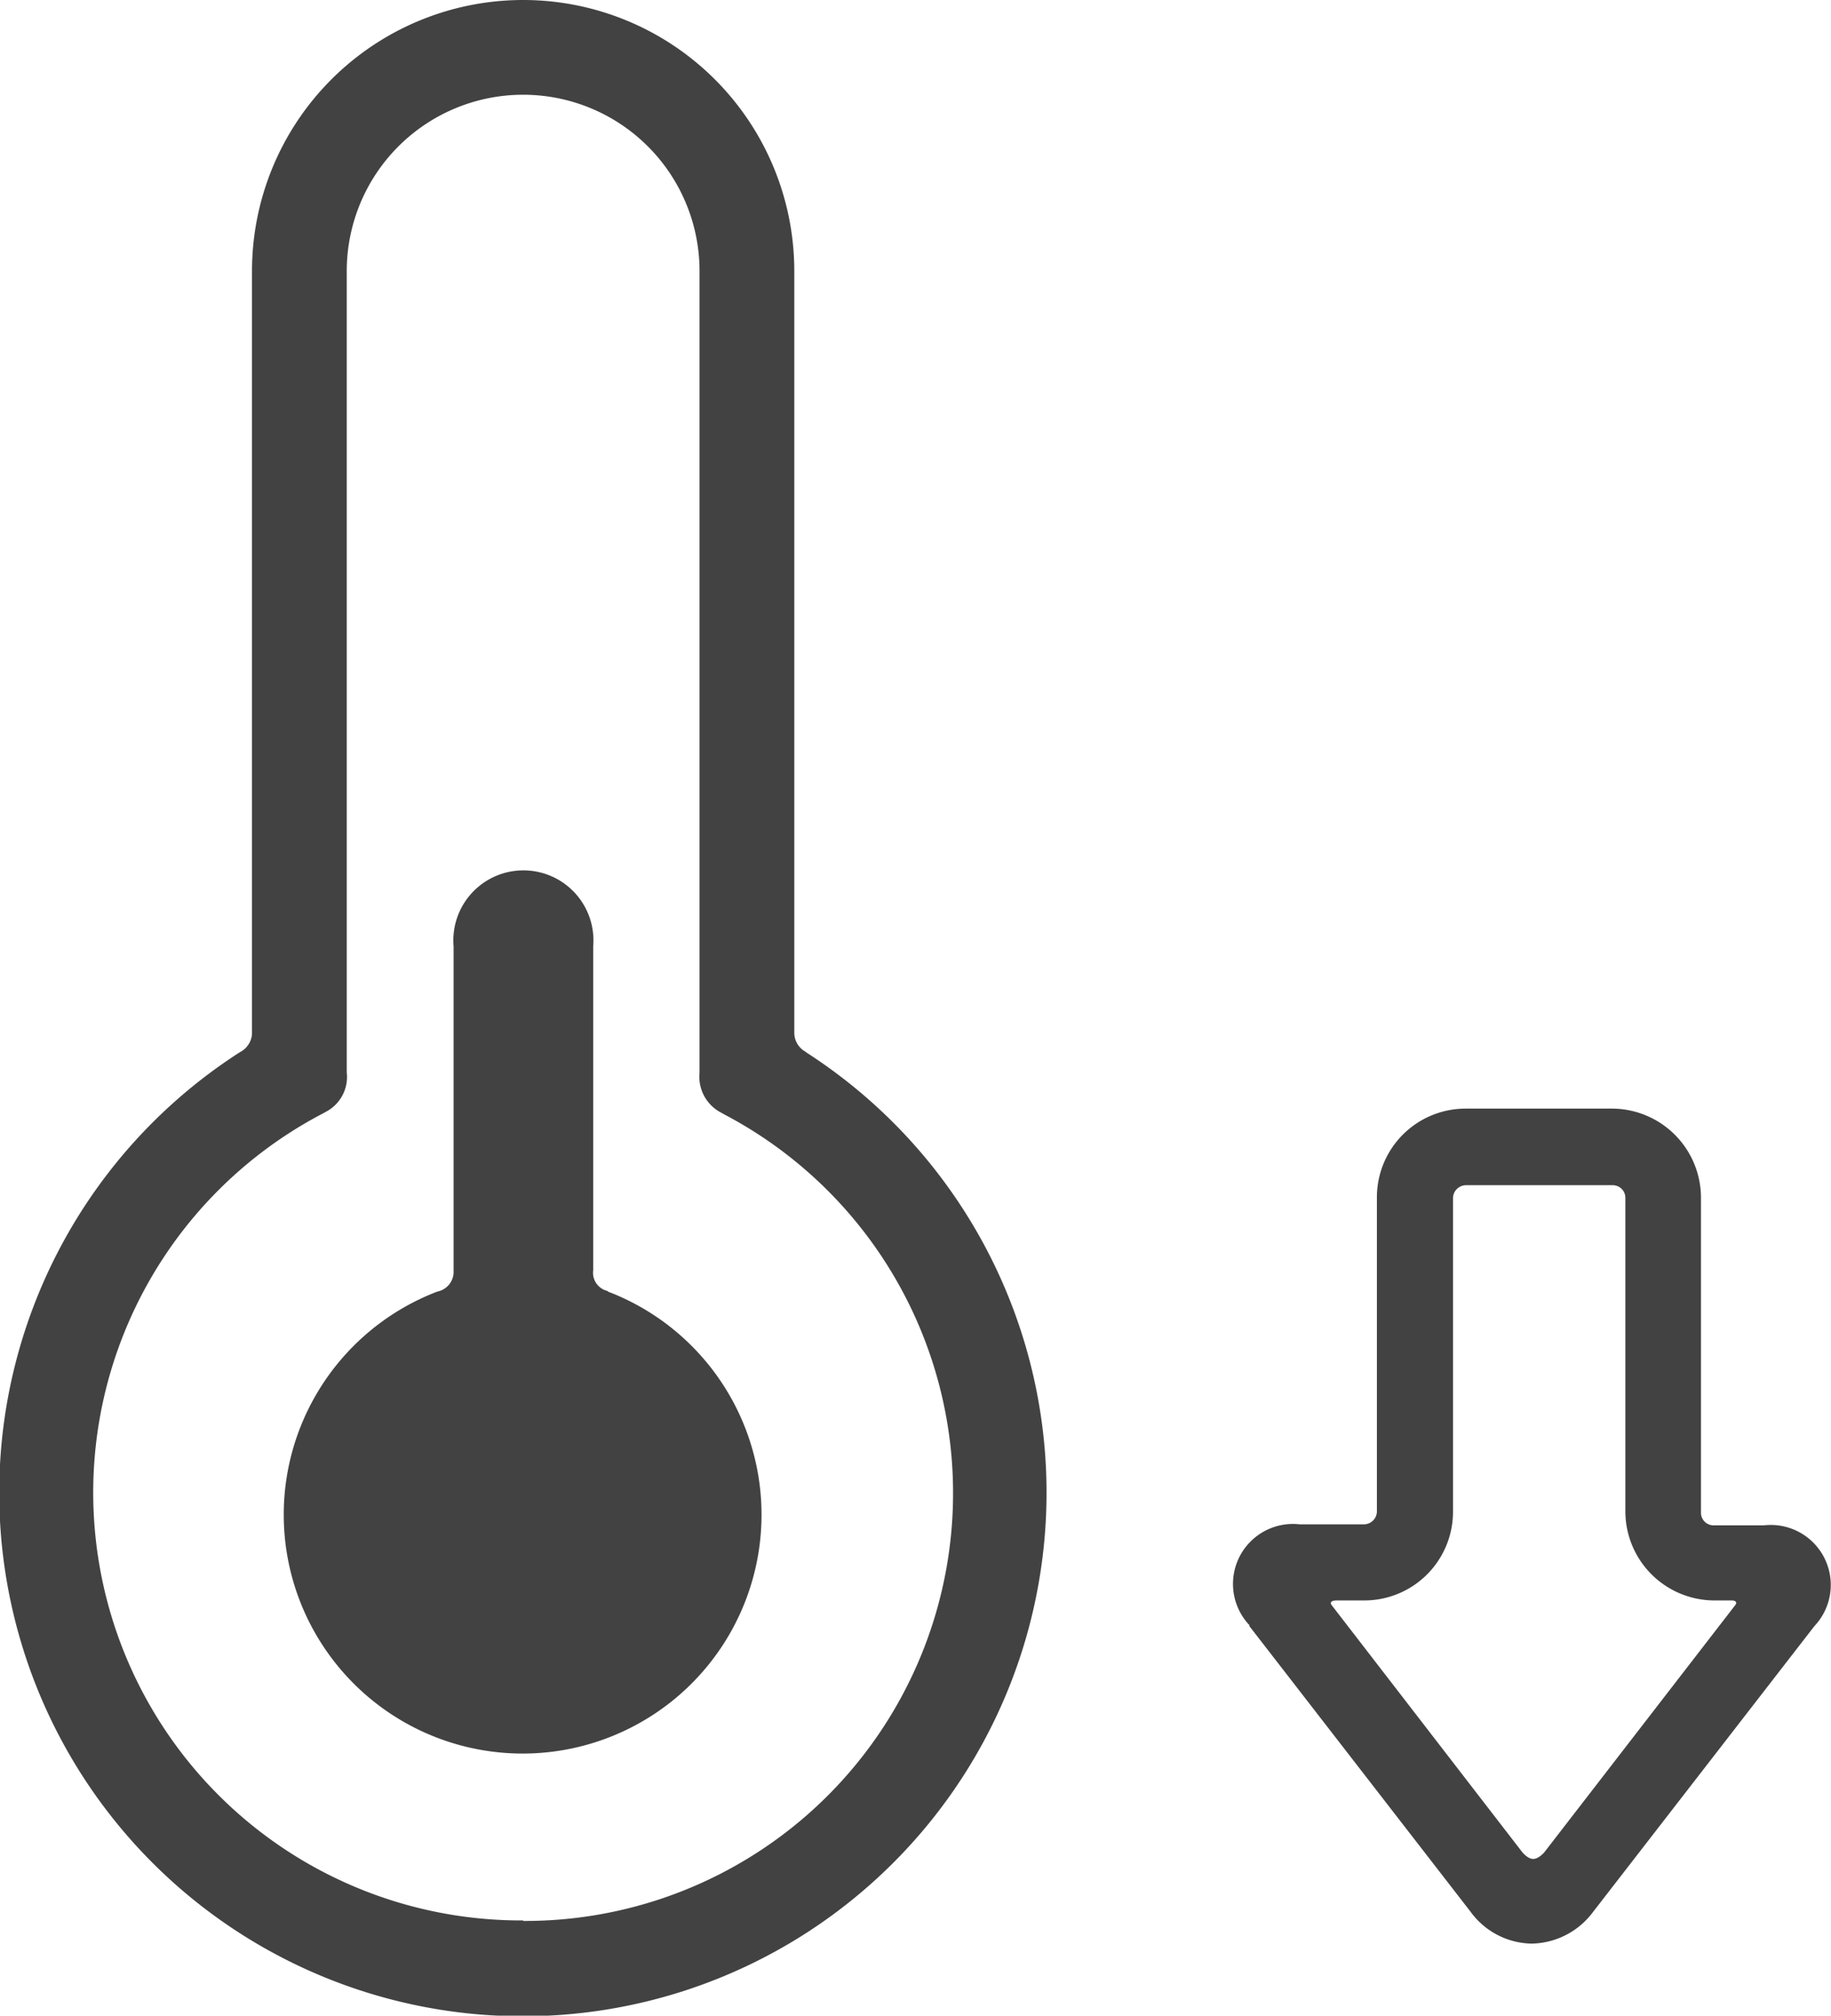
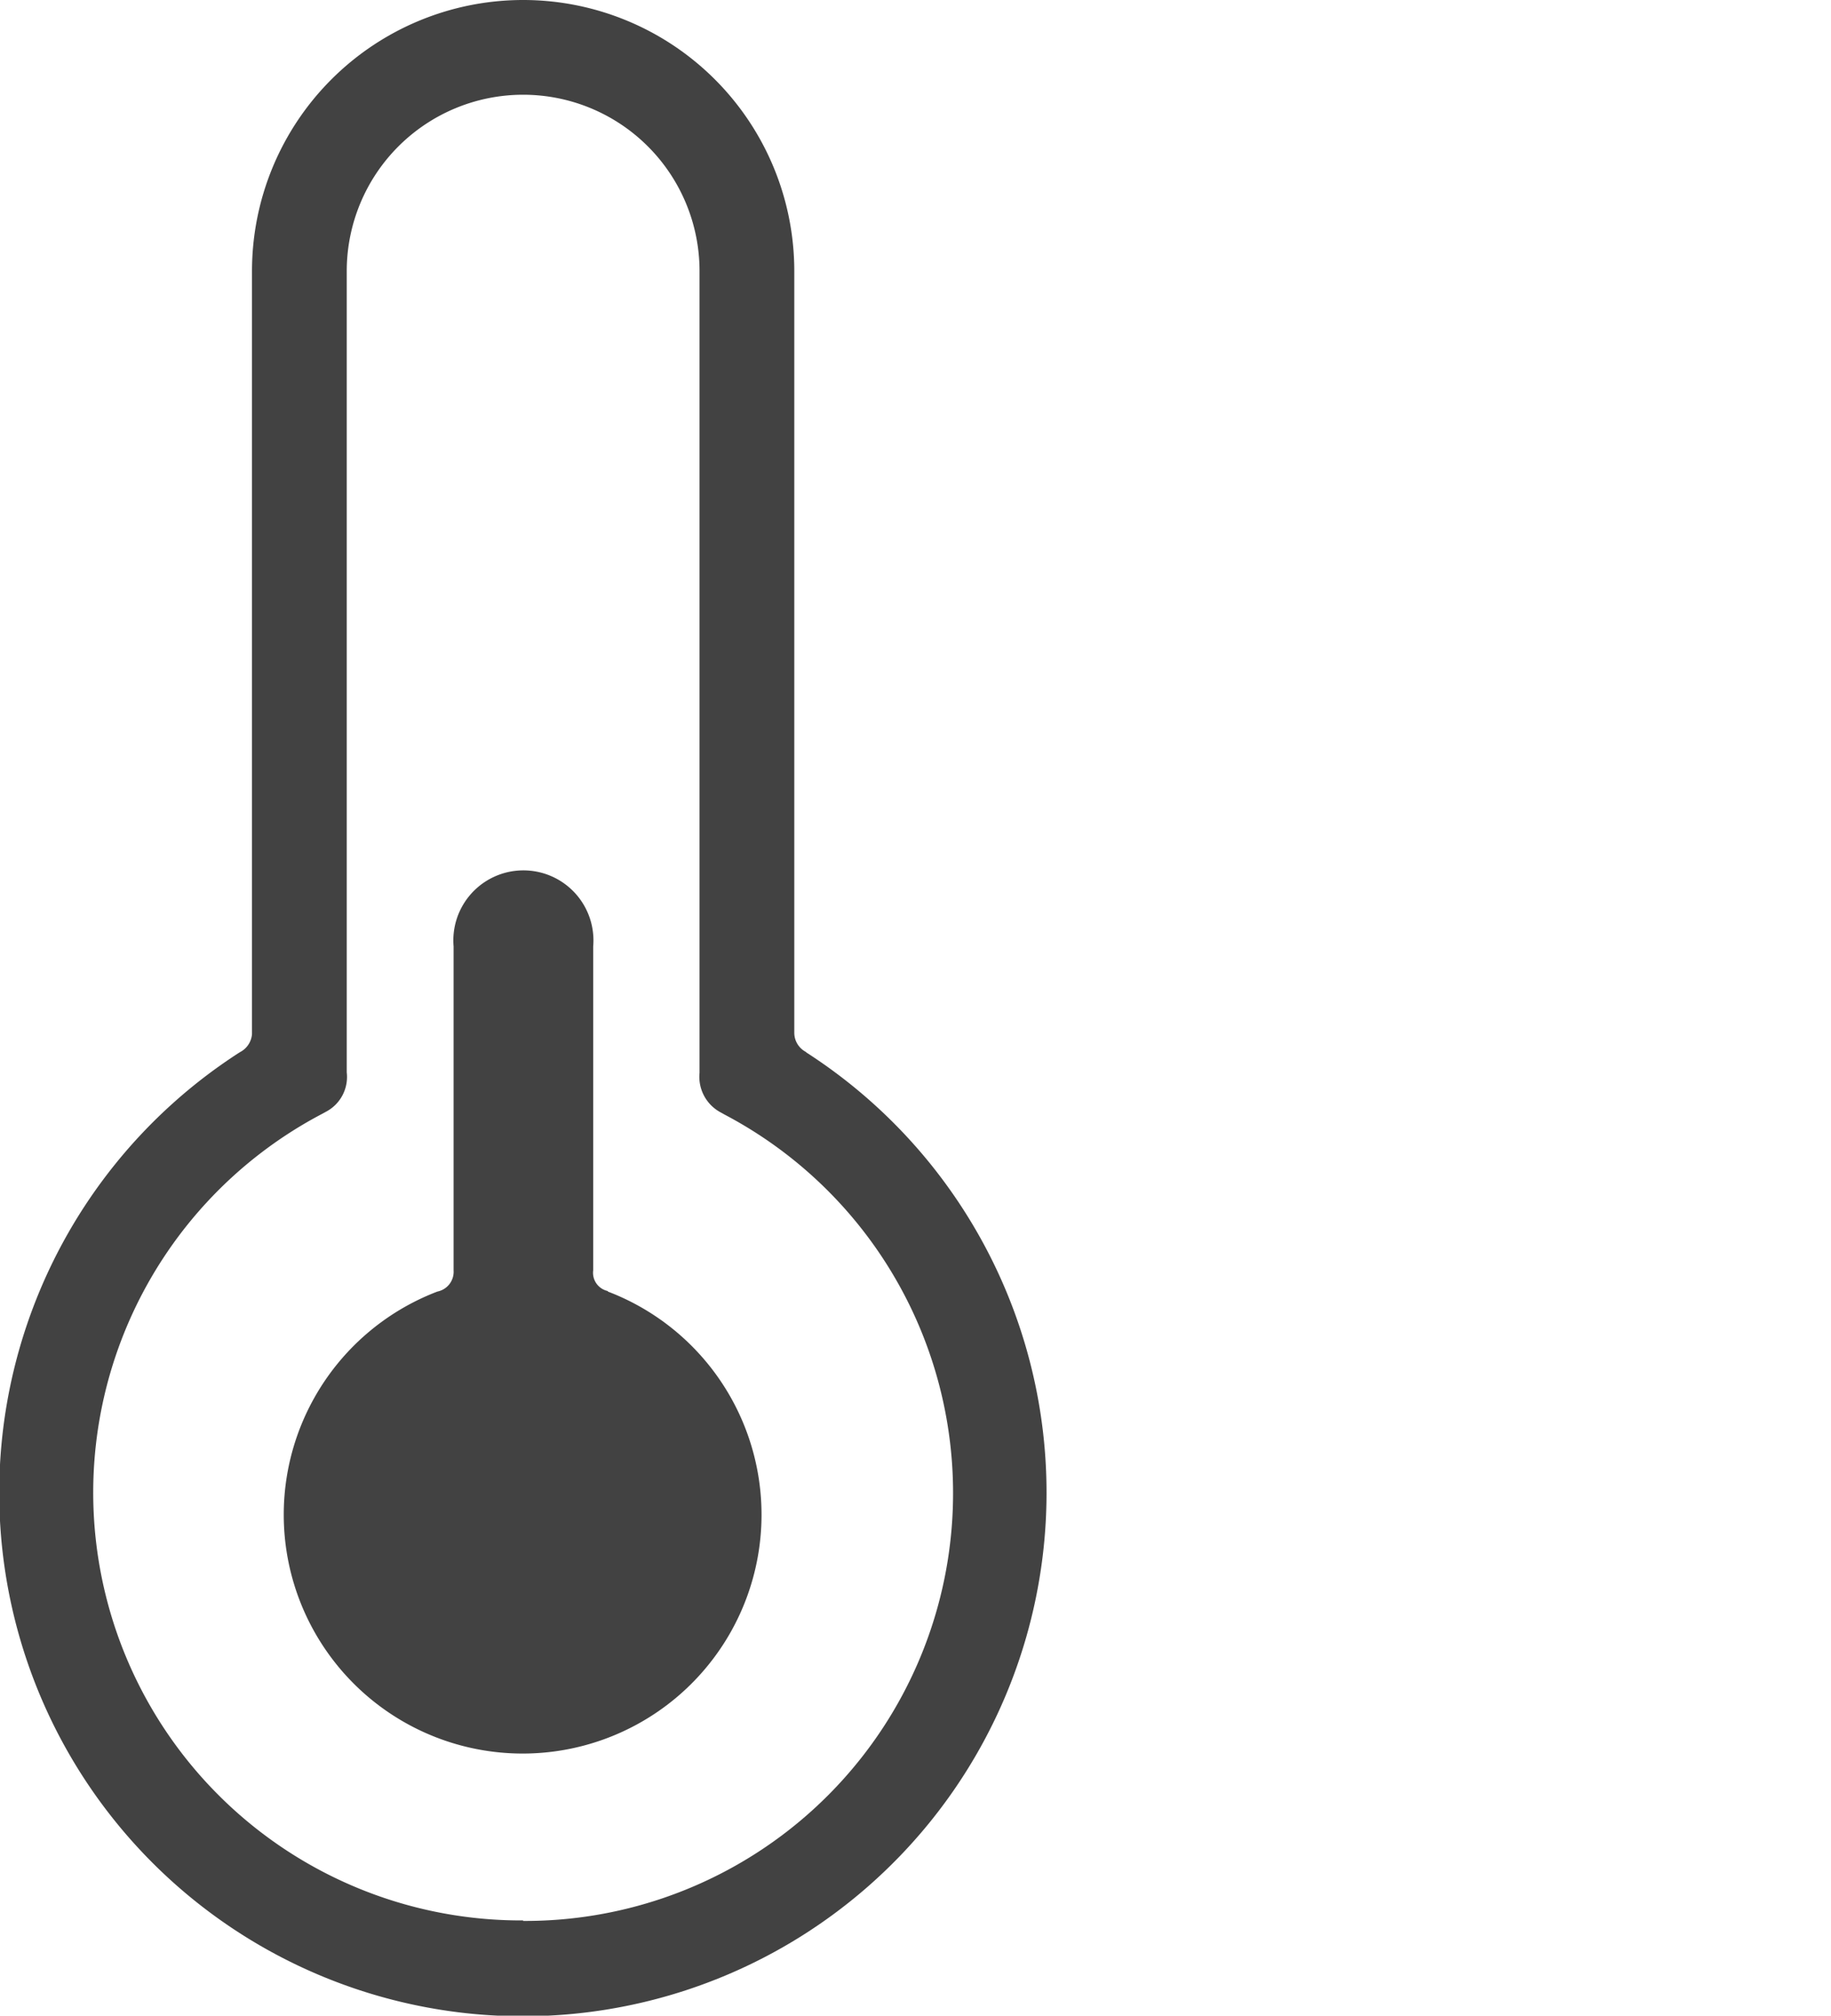
<svg xmlns="http://www.w3.org/2000/svg" width="36.33" height="40" viewBox="0 0 36.33 40">
  <title>icon_product05</title>
  <g id="レイヤー_2" data-name="レイヤー 2">
    <g id="contents">
      <path d="M16,20.88a.43.43,0,0,1-.24-.38V5.38A5.38,5.38,0,1,0,5,5.38V20.52a.44.44,0,0,1-.24.36,10.39,10.39,0,1,0,11.23,0ZM10.38,38.11a8.49,8.49,0,0,1-4-16l.11-.06a.78.78,0,0,0,.39-.77V5.38a3.49,3.49,0,1,1,7,0V21.29a.8.8,0,0,0,.41.78l.09.05a8.49,8.49,0,0,1-4,16Z" style="fill:#424242" />
      <path d="M12.06,25.62a.37.37,0,0,1-.29-.41V18.78a1.39,1.39,0,1,0-2.77,0v6.43a.4.4,0,0,1-.32.42,4.74,4.74,0,1,0,3.38,0Z" style="fill:#424242" />
-       <path d="M24.79,32.27l4.39,5.67a1.53,1.53,0,0,0,1.21.63,1.55,1.55,0,0,0,1.22-.63L36,32.27a1.19,1.19,0,0,0-1-2H34a.25.25,0,0,1-.25-.25V23.77A1.77,1.77,0,0,0,32,22H29.08a1.76,1.76,0,0,0-1.76,1.76V30a.26.26,0,0,1-.26.25H25.79a1.19,1.19,0,0,0-1,2Zm1.71-.51h.56A1.76,1.76,0,0,0,28.83,30V23.77a.26.26,0,0,1,.25-.25H32a.25.25,0,0,1,.25.25V30A1.77,1.77,0,0,0,34,31.76h.35c.14,0,.09.08.09.08l-3.8,4.92s-.11.13-.22.13-.22-.14-.22-.14l-3.78-4.9s-.07-.09.11-.09Z" style="fill:#424242" />
    </g>
  </g>
</svg>